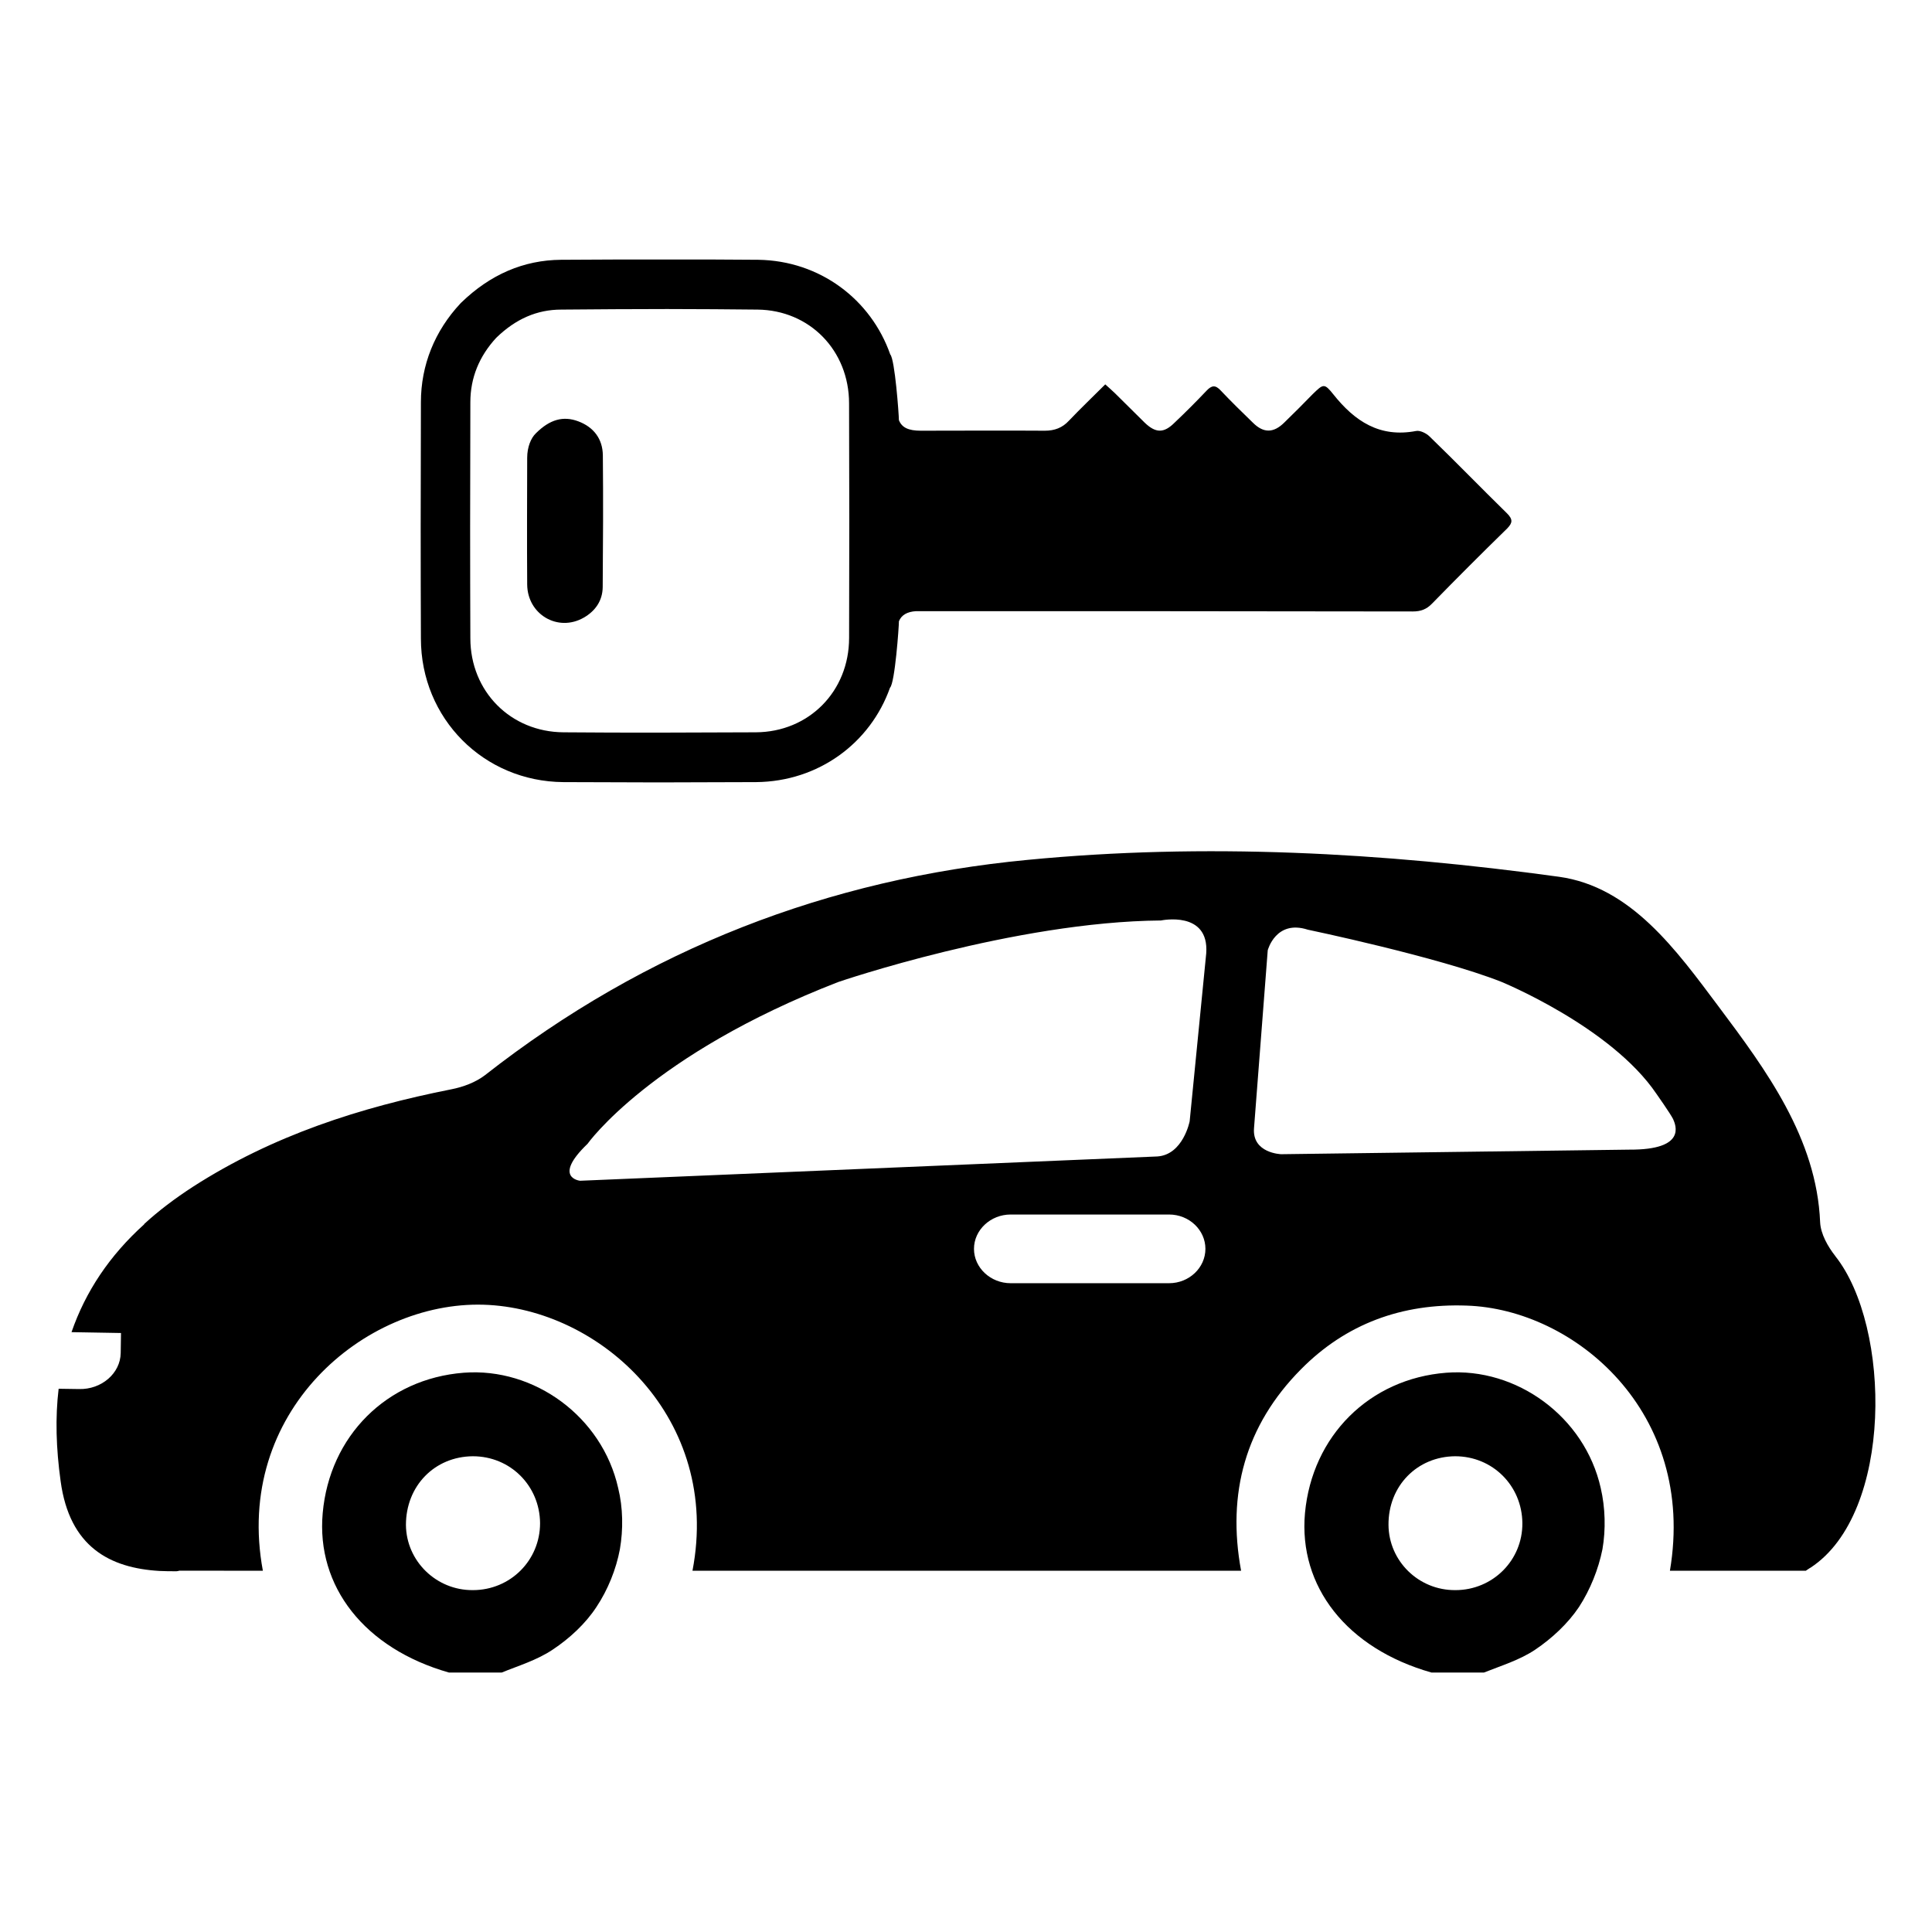
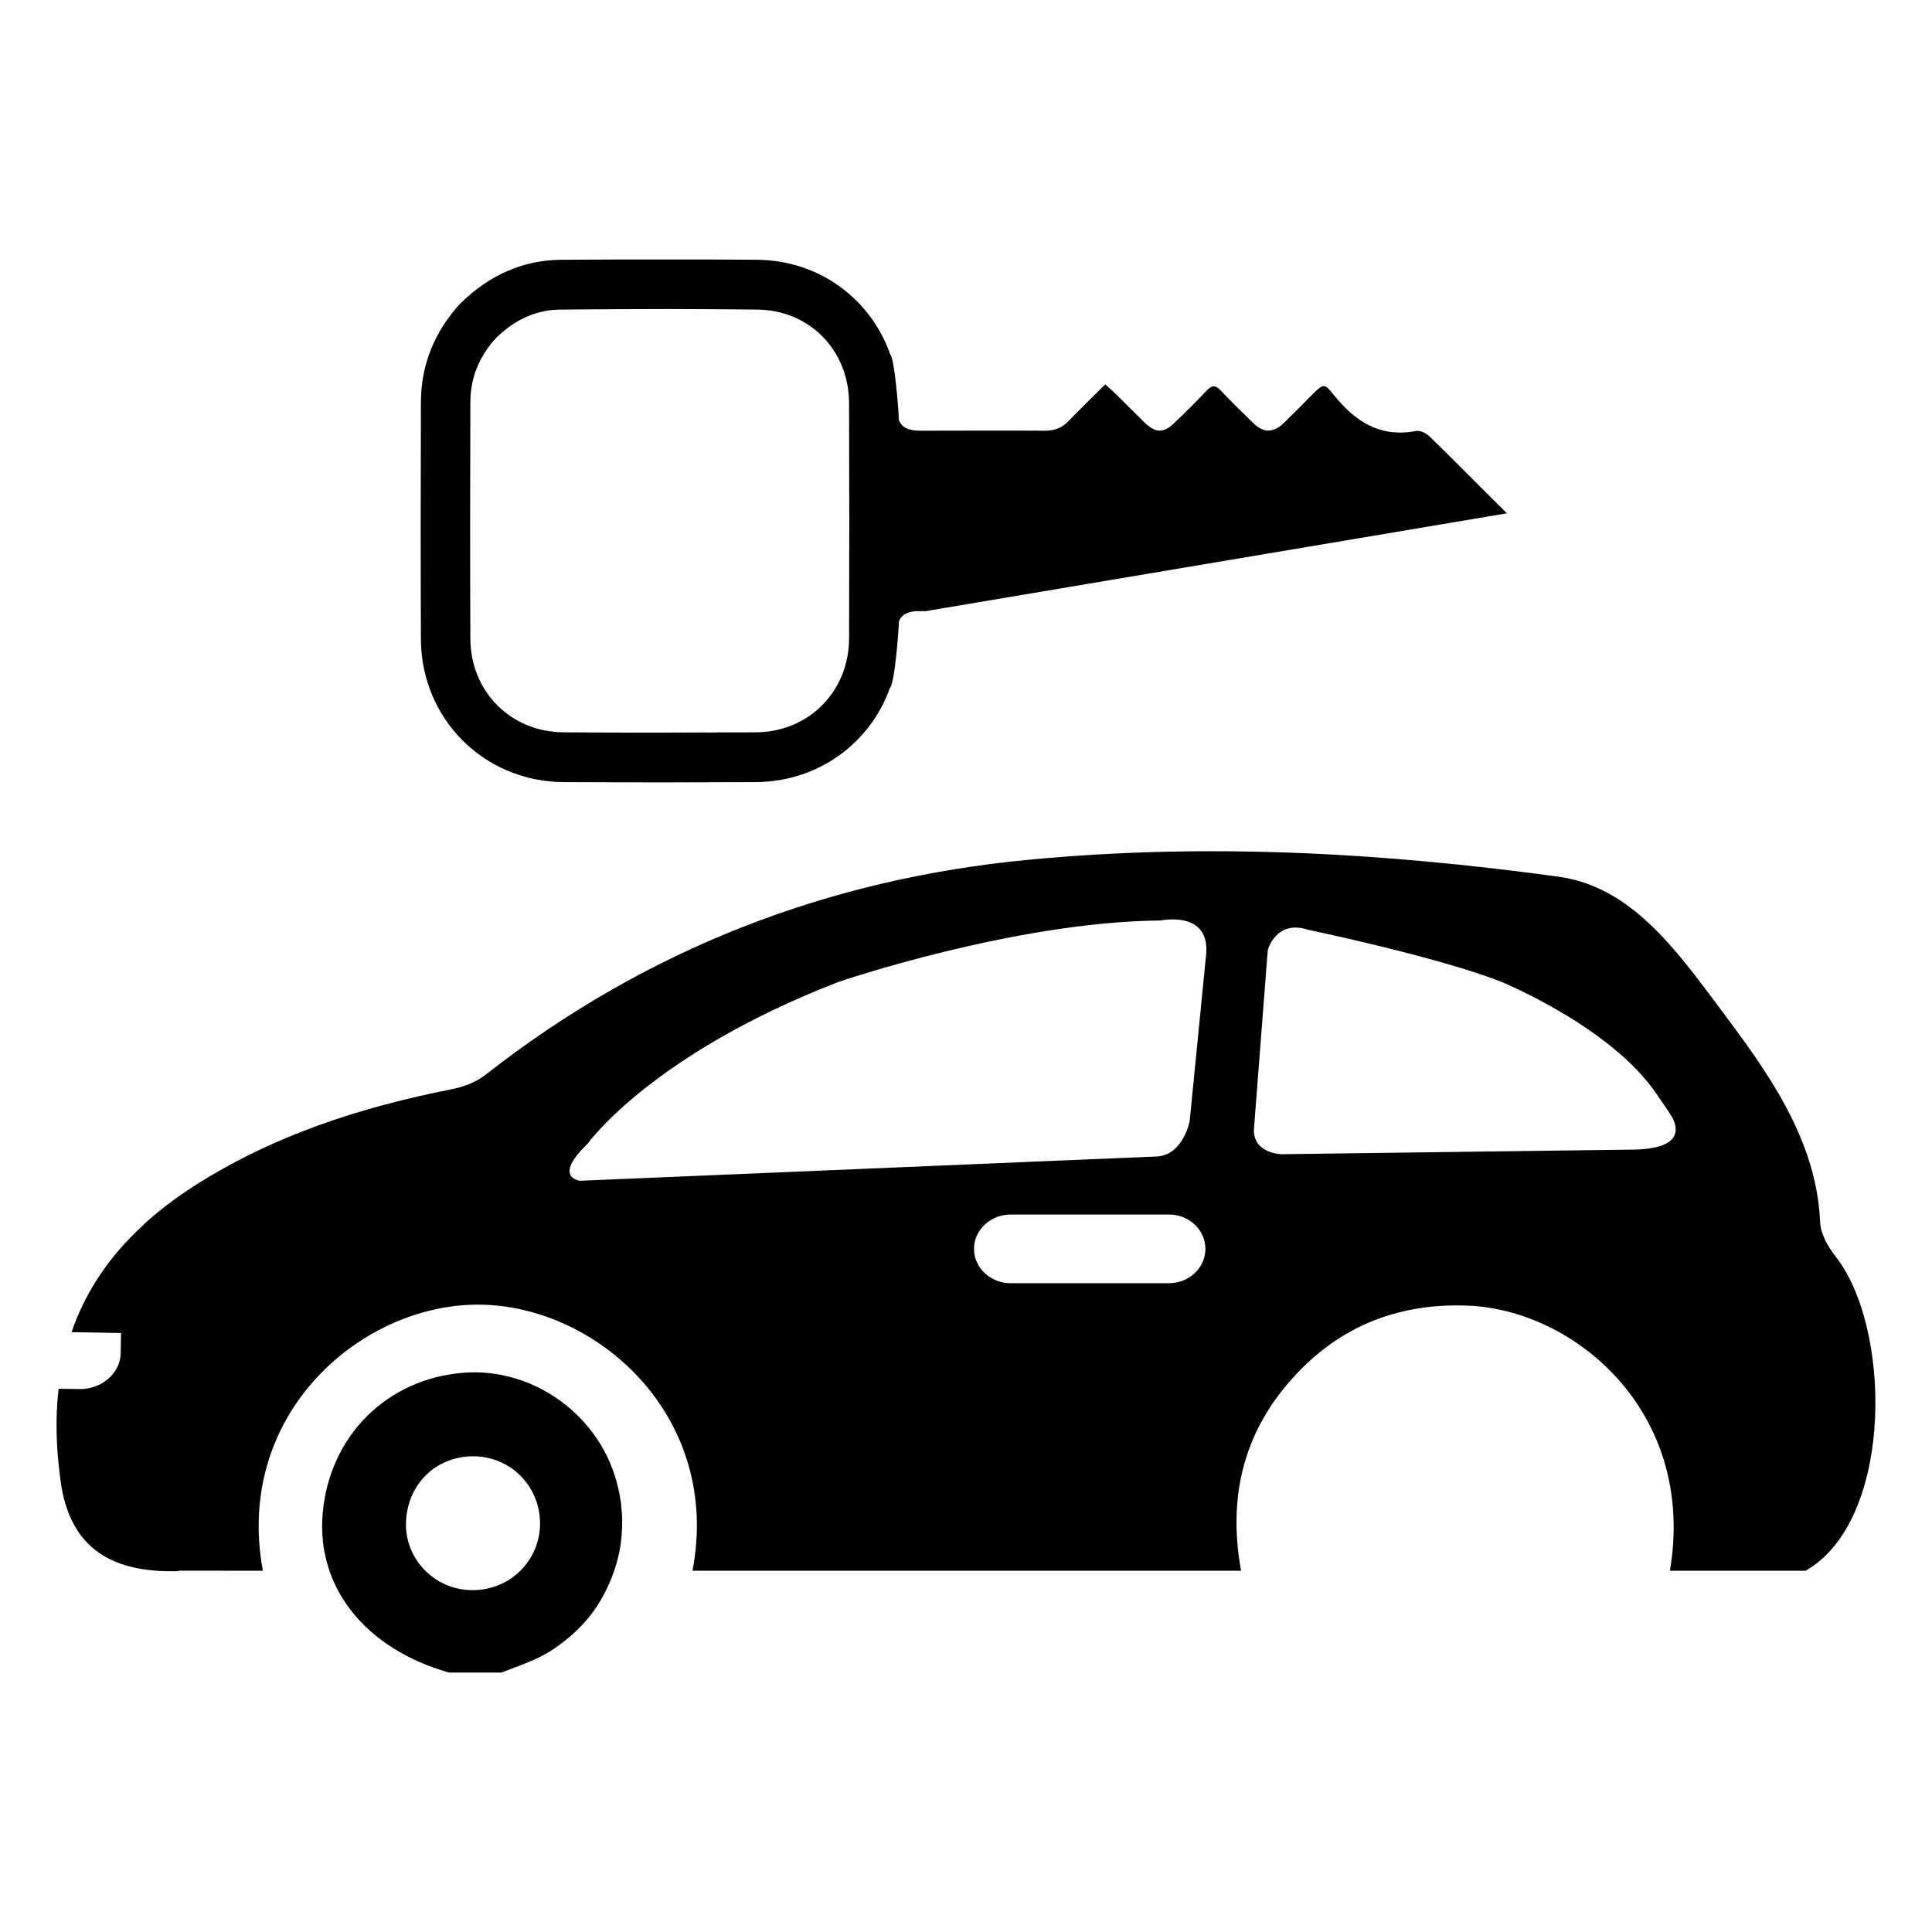
<svg xmlns="http://www.w3.org/2000/svg" fill="#000000" width="800px" height="800px" version="1.1" viewBox="144 144 512 512">
  <g>
-     <path d="m568.21 538.34c-4.242-18.879-22.285-31.992-40.934-30.551-20.387 1.59-35.551 16.75-37.445 37.219-1.746 19.406 11.066 35.855 33.504 42.227h13.949c4.32-1.738 9.398-3.258 13.57-6.062 4.402-2.961 8.645-6.894 11.594-11.297 2.961-4.551 5.156-10.004 6.219-15.312 0.906-5.231 0.758-10.992-0.457-16.223zm-38.508 27.059c-9.777 0.078-17.664-7.731-17.734-17.285-0.078-10.312 7.582-18.121 17.664-18.191 9.926 0 17.734 7.809 17.812 17.734 0.07 9.863-7.887 17.742-17.742 17.742z" />
    <path d="m307.82 538.34c-4.242-18.879-22.207-31.992-40.934-30.551-20.387 1.59-35.551 16.75-37.367 37.219-1.738 19.406 11.066 35.855 33.434 42.227h14.02c4.242-1.738 9.32-3.258 13.492-6.062 4.473-2.961 8.715-6.894 11.594-11.297 3.031-4.551 5.227-10.004 6.219-15.312 0.906-5.231 0.836-10.992-0.457-16.223zm-38.508 27.059c-9.707 0.078-17.664-7.731-17.734-17.285 0-10.312 7.582-18.121 17.734-18.191 9.926 0 17.734 7.809 17.812 17.734 0 9.863-7.887 17.742-17.812 17.742z" />
    <path d="m630.37 476.86c-1.969-2.504-3.863-5.84-4.016-8.941-0.914-22.285-14.406-40.477-26.836-57.078-11.297-15.082-23.27-31.836-42.375-34.488-46.848-6.438-93.852-9.02-140.85-4.473-52.531 5.008-100.89 23.426-143.8 57.078-2.504 1.898-5.762 3.109-8.871 3.715-24.105 4.777-47.305 12.203-68.527 25.852-4.777 3.109-9.102 6.367-12.887 9.855v0.078c-9.172 8.266-15.539 17.812-19.254 28.574l13.113 0.227-0.078 5.305c-0.078 5.383-5.078 9.707-11.066 9.547l-5.383-0.078c-0.914 7.582-0.684 15.77 0.527 24.48 2.356 17.438 13.035 23.043 26.23 23.805 1.441 0.078 2.961 0.078 4.473 0.078 0.227 0 0.527-0.078 0.754-0.148l22.141 0.012c-7.809-41.996 26.836-71.406 58.441-70.5 31.078 0.914 63.148 30.246 55.41 70.5h145.39c-3.785-20.469 1.133-38.512 15.848-53.363 11.98-12.129 26.836-17.508 43.895-16.902 28.574 0.914 61.023 28.199 53.898 70.273h36.008s1.211-0.836 1.289-0.836c21.98-14.422 21.375-63.918 6.516-82.57zm-176.55 7.203h-41.996c-5.305 0-9.707-4.094-9.707-9.102 0-5.008 4.402-9.102 9.707-9.102h41.996c5.305 0 9.629 4.094 9.629 9.102-0.004 5.008-4.324 9.102-9.629 9.102zm5.453-42.91s-1.738 8.871-8.566 9.32l-152.98 6.438s-7.43-0.754 1.969-9.777c0 0 16.75-23.648 66.48-42.902 0 0 46.695-15.996 85.508-16.297 0 0 12.809-2.731 11.98 8.715zm116.59 7.512-92.332 1.211s-7.731-0.227-7.203-6.894l3.637-47.152s2.125-8.188 10.613-5.457c0 0 34.488 7.203 51.246 13.801 0 0 29.109 11.902 41.164 29.719 0 0 3.637 5.156 4.402 6.668 0.684 1.586 3.633 8.176-11.527 8.105z" />
-     <path d="m283.71 298.88c-0.078-11.195-0.023-22.395 0-33.59 0.008-2.785 0.977-5.195 2.305-6.465 3.699-3.684 7.25-4.66 11.227-3.172 4.086 1.527 6.473 4.66 6.519 9.02 0.117 11.629 0.055 23.262-0.039 34.891-0.031 3.629-1.961 6.375-5.047 8.133-6.828 3.887-14.91-0.859-14.965-8.816z" />
-     <path d="m543.36 280.03c-6.863-6.715-13.57-13.648-20.516-20.363-0.844-0.844-2.519-1.676-3.582-1.449-9.613 1.836-16.246-2.59-21.891-9.684-2.441-3.055-2.668-2.816-5.496-0.078-2.441 2.519-4.961 5.031-7.469 7.469-2.898 2.898-5.566 2.898-8.391 0.078-2.898-2.816-5.723-5.566-8.461-8.461-1.449-1.598-2.441-1.449-3.809 0-2.746 2.898-5.566 5.723-8.461 8.461-2.816 2.816-4.961 2.816-7.856 0.078-2.668-2.59-5.258-5.258-7.934-7.856-0.762-0.762-1.598-1.449-2.59-2.363-3.352 3.352-6.559 6.406-9.613 9.613-1.754 1.906-3.809 2.668-6.406 2.668-10.98-0.078-21.891 0-32.875 0-3.281 0-5.031-0.844-5.793-2.816 0-1.449-1.07-16.168-2.289-17.391-5.109-14.562-18.609-24.859-35.008-25.09-7.469-0.078-15.328-0.078-24.098-0.078-9.383 0-18.758 0-28.141 0.078-9.91 0.078-18.758 3.891-26.465 11.367l-0.148 0.148c-6.863 7.32-10.523 16.398-10.523 26.238-0.078 23.184-0.078 43.625 0 62.613 0 21.199 16.625 37.902 37.754 38.055 8.391 0 16.773 0.078 25.168 0.078 8.621 0 17.238-0.078 25.93-0.078 16.547-0.148 30.277-10.375 35.465-25.016 1.301-1.219 2.363-16.168 2.363-17.617 0.684-1.676 2.211-2.519 4.504-2.668h2.519c43.09 0 86.105 0 129.12 0.078 2.133 0 3.66-0.535 5.188-2.133 6.481-6.637 13.113-13.273 19.828-19.828 1.504-1.535 1.574-2.449-0.023-4.055zm-174.34 33.023c0 14.184-10.676 24.938-24.711 25.016-17.012 0.078-33.938 0.148-50.949 0-14.035-0.078-24.711-10.832-24.711-24.938-0.078-18.918-0.078-39.352 0-62.535 0-6.488 2.363-12.203 6.863-17.082 5.188-5.031 10.832-7.469 17.238-7.469 9.383-0.078 18.688-0.148 28.062-0.148 8.691 0 16.477 0.078 23.945 0.148 13.809 0.148 24.254 10.832 24.254 24.859 0.078 20.664 0.078 41.406 0.008 62.148z" />
+     <path d="m543.36 280.03c-6.863-6.715-13.57-13.648-20.516-20.363-0.844-0.844-2.519-1.676-3.582-1.449-9.613 1.836-16.246-2.59-21.891-9.684-2.441-3.055-2.668-2.816-5.496-0.078-2.441 2.519-4.961 5.031-7.469 7.469-2.898 2.898-5.566 2.898-8.391 0.078-2.898-2.816-5.723-5.566-8.461-8.461-1.449-1.598-2.441-1.449-3.809 0-2.746 2.898-5.566 5.723-8.461 8.461-2.816 2.816-4.961 2.816-7.856 0.078-2.668-2.59-5.258-5.258-7.934-7.856-0.762-0.762-1.598-1.449-2.59-2.363-3.352 3.352-6.559 6.406-9.613 9.613-1.754 1.906-3.809 2.668-6.406 2.668-10.98-0.078-21.891 0-32.875 0-3.281 0-5.031-0.844-5.793-2.816 0-1.449-1.07-16.168-2.289-17.391-5.109-14.562-18.609-24.859-35.008-25.09-7.469-0.078-15.328-0.078-24.098-0.078-9.383 0-18.758 0-28.141 0.078-9.91 0.078-18.758 3.891-26.465 11.367l-0.148 0.148c-6.863 7.32-10.523 16.398-10.523 26.238-0.078 23.184-0.078 43.625 0 62.613 0 21.199 16.625 37.902 37.754 38.055 8.391 0 16.773 0.078 25.168 0.078 8.621 0 17.238-0.078 25.93-0.078 16.547-0.148 30.277-10.375 35.465-25.016 1.301-1.219 2.363-16.168 2.363-17.617 0.684-1.676 2.211-2.519 4.504-2.668h2.519zm-174.34 33.023c0 14.184-10.676 24.938-24.711 25.016-17.012 0.078-33.938 0.148-50.949 0-14.035-0.078-24.711-10.832-24.711-24.938-0.078-18.918-0.078-39.352 0-62.535 0-6.488 2.363-12.203 6.863-17.082 5.188-5.031 10.832-7.469 17.238-7.469 9.383-0.078 18.688-0.148 28.062-0.148 8.691 0 16.477 0.078 23.945 0.148 13.809 0.148 24.254 10.832 24.254 24.859 0.078 20.664 0.078 41.406 0.008 62.148z" />
  </g>
</svg>